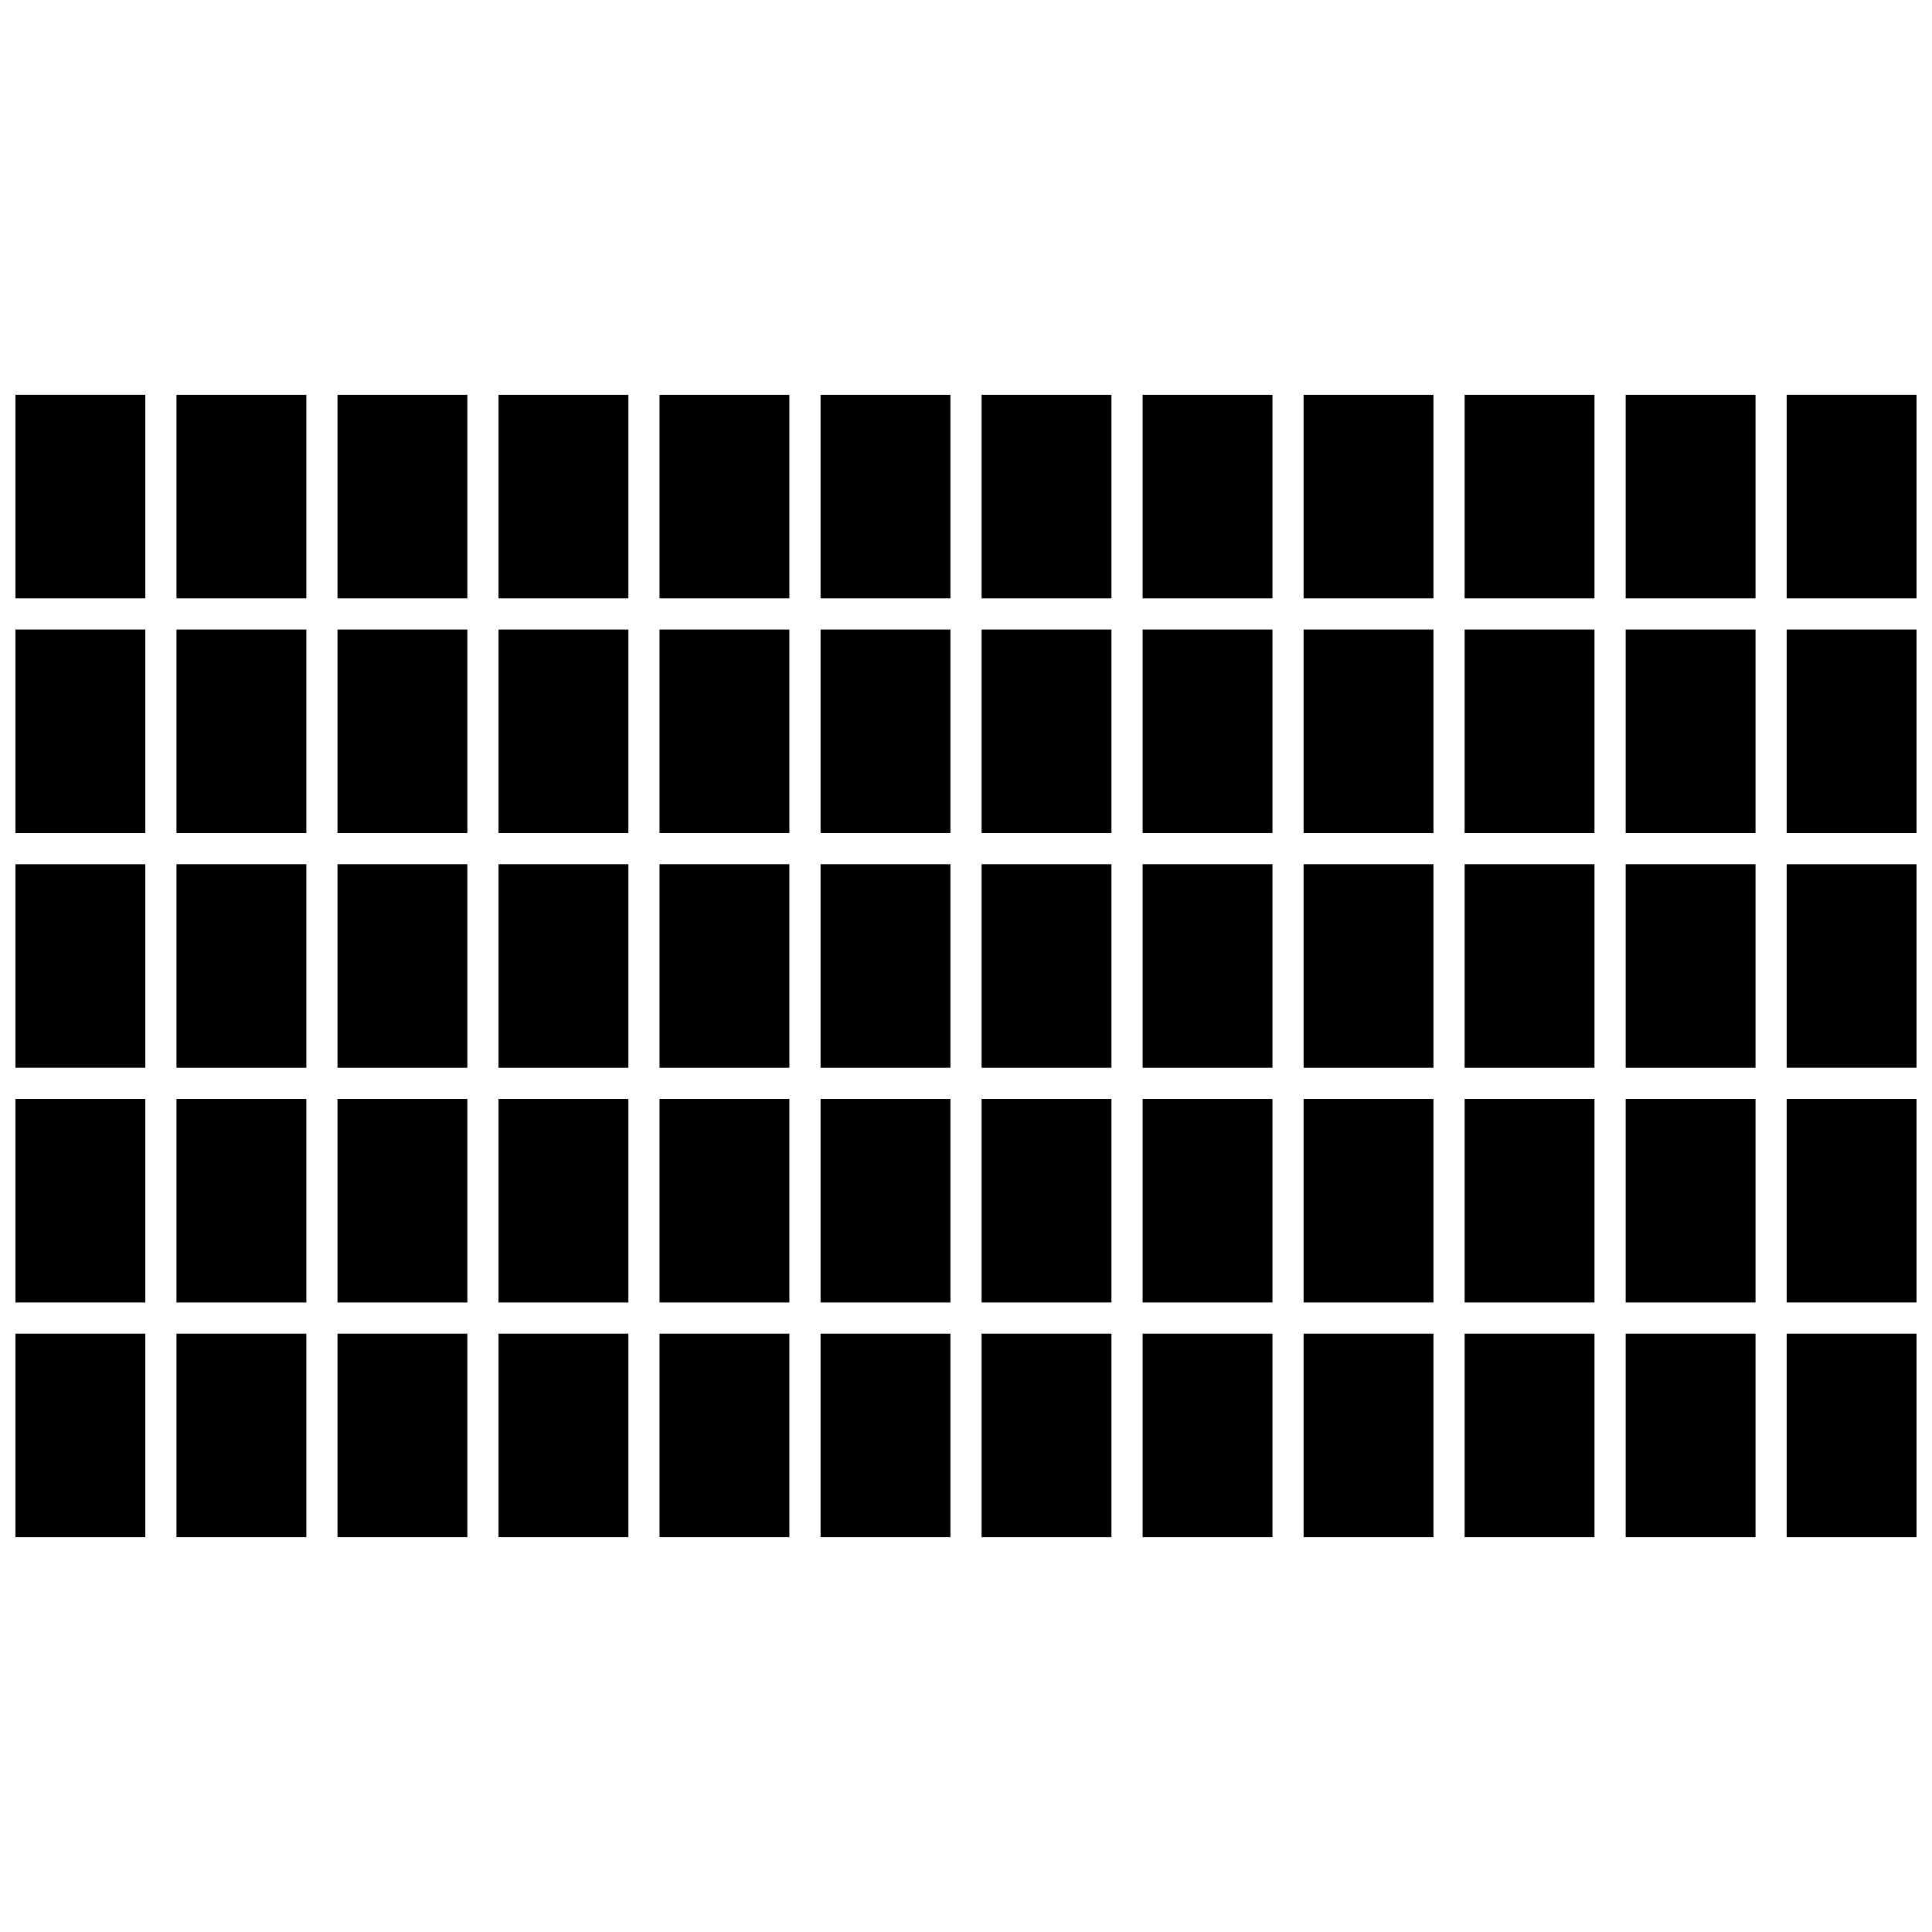
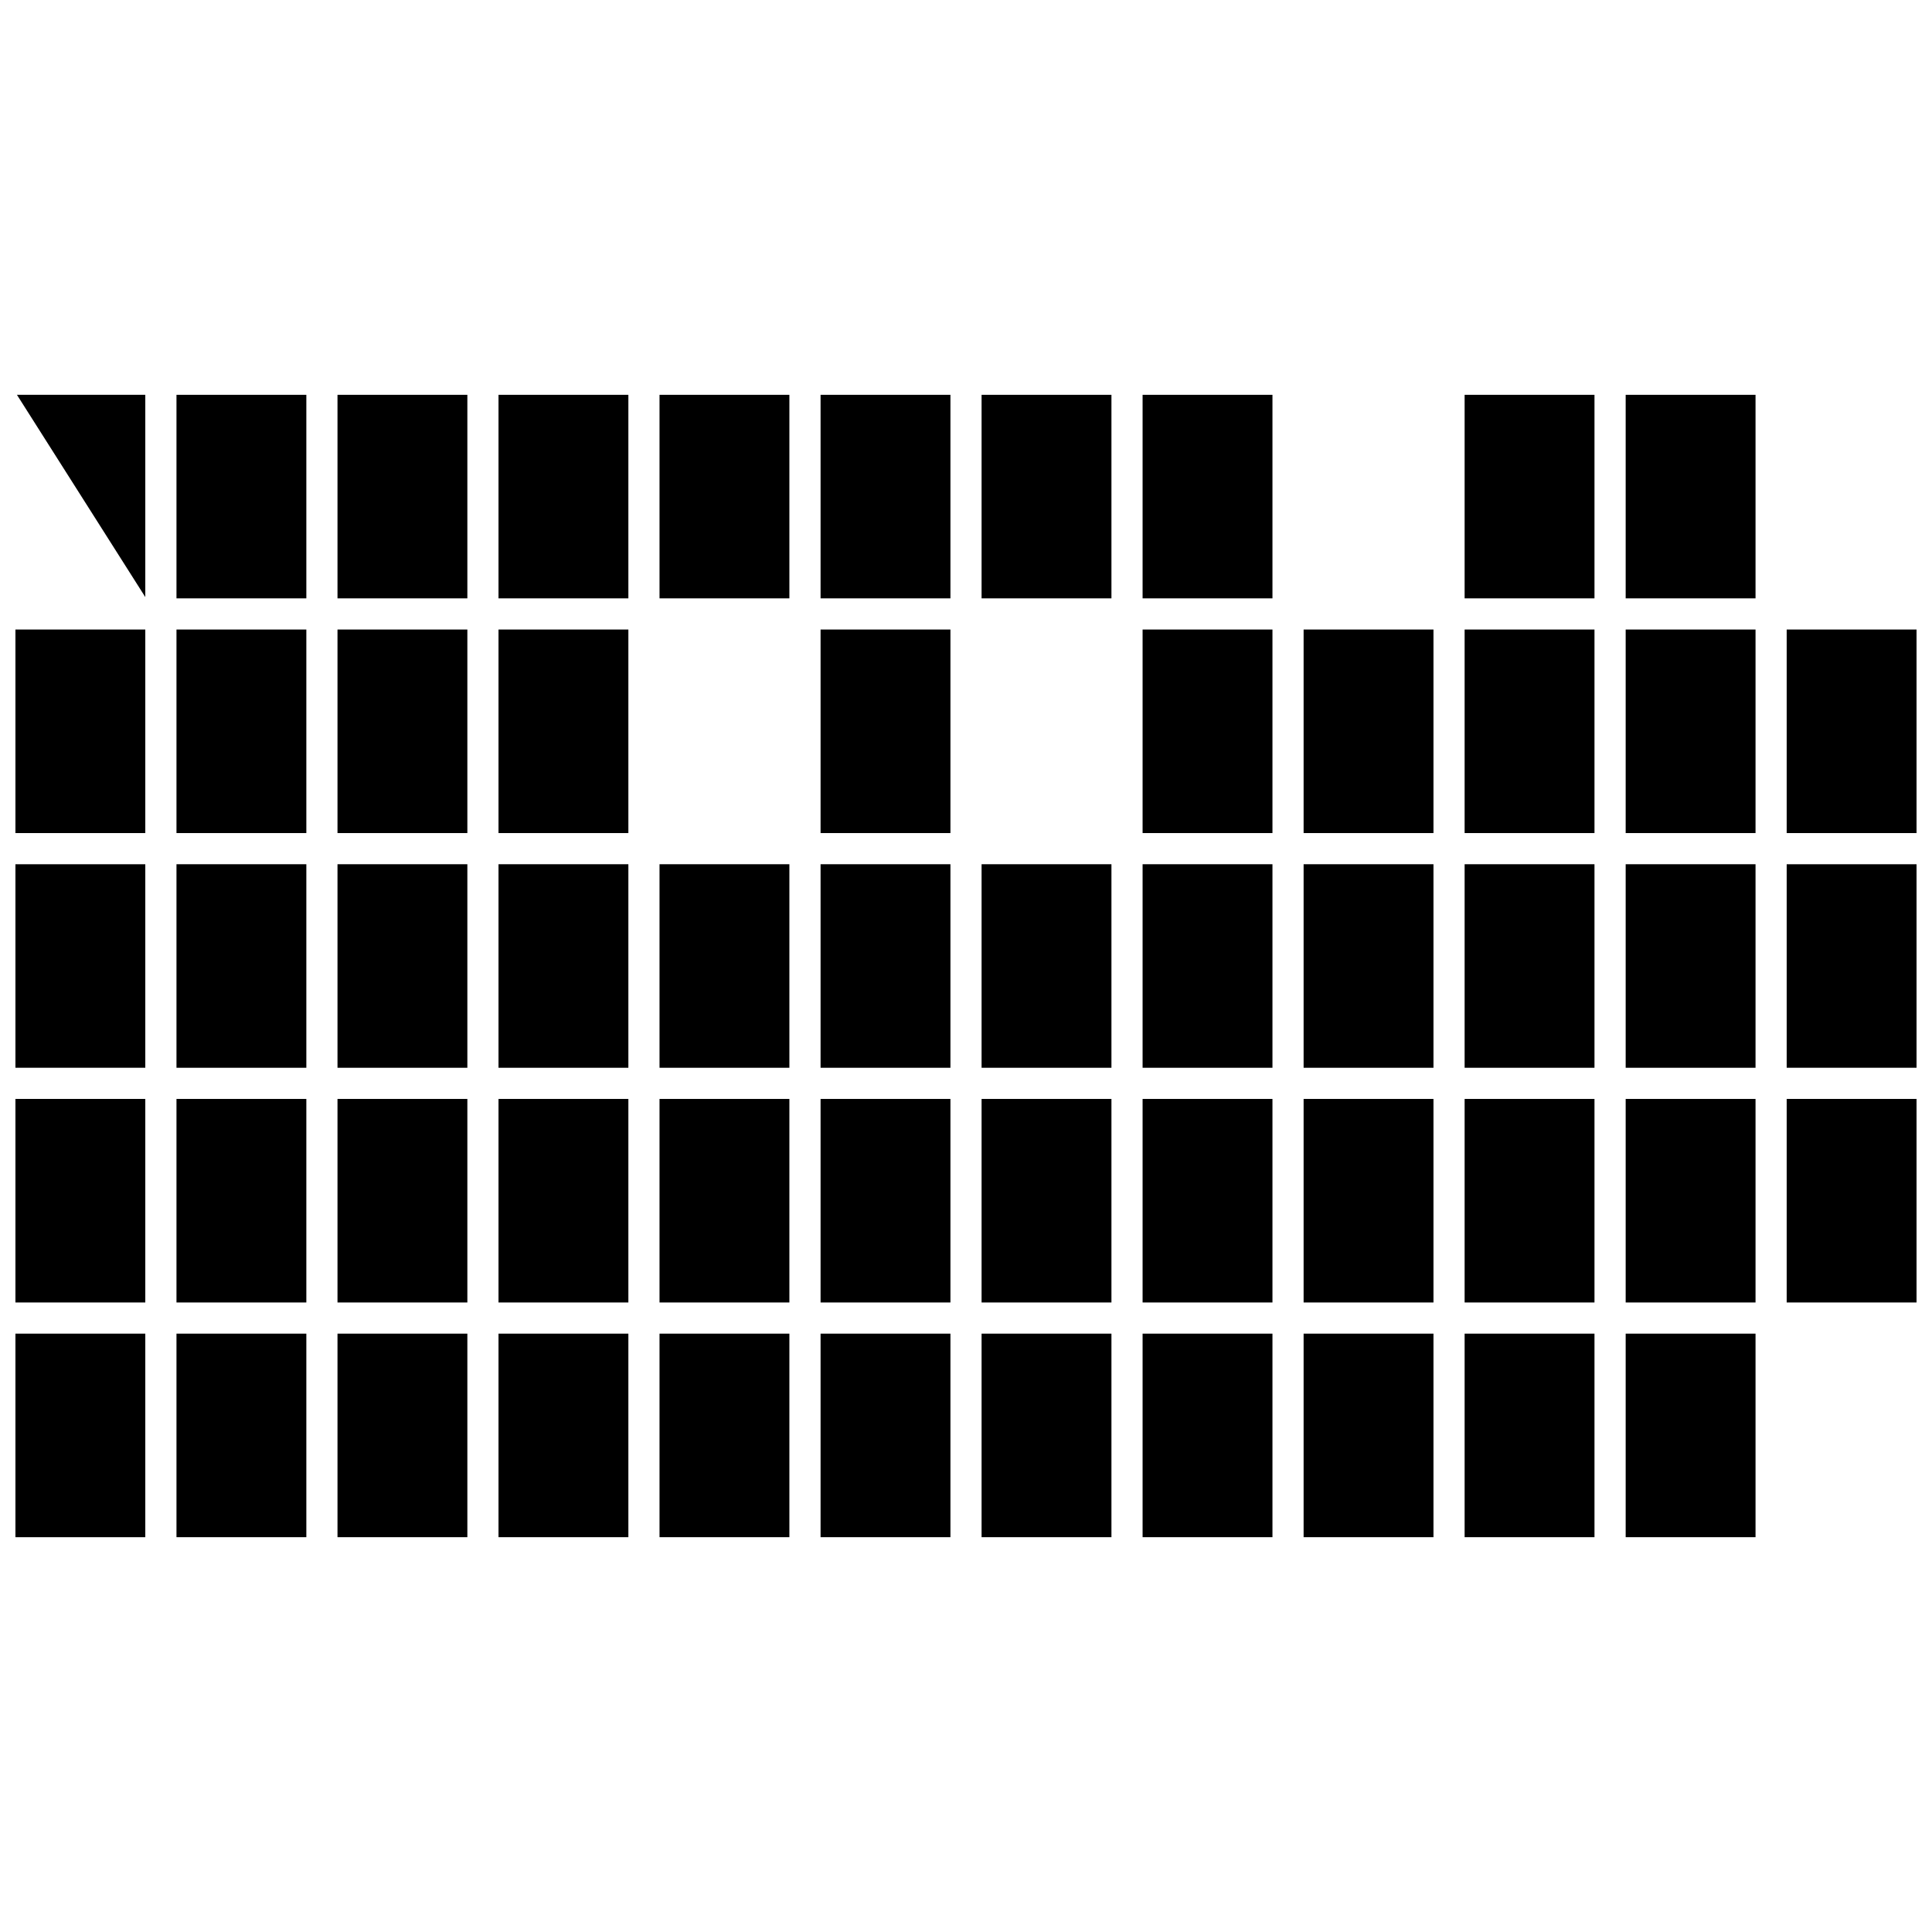
<svg xmlns="http://www.w3.org/2000/svg" width="800px" height="800px" version="1.1" viewBox="144 144 512 512">
  <defs>
    <clipPath id="j">
-       <path d="m148.09 248h34.906v55h-34.906z" />
+       <path d="m148.09 248h34.906v55z" />
    </clipPath>
    <clipPath id="h">
      <path d="m148.09 310h34.906v55h-34.906z" />
    </clipPath>
    <clipPath id="g">
      <path d="m148.09 497h34.906v55h-34.906z" />
    </clipPath>
    <clipPath id="f">
      <path d="m148.09 373h34.906v54h-34.906z" />
    </clipPath>
    <clipPath id="e">
      <path d="m148.09 435h34.906v55h-34.906z" />
    </clipPath>
    <clipPath id="d">
      <path d="m617 373h34.902v54h-34.902z" />
    </clipPath>
    <clipPath id="c">
      <path d="m617 310h34.902v55h-34.902z" />
    </clipPath>
    <clipPath id="b">
-       <path d="m617 248h34.902v55h-34.902z" />
-     </clipPath>
+       </clipPath>
    <clipPath id="a">
      <path d="m617 435h34.902v55h-34.902z" />
    </clipPath>
    <clipPath id="i">
      <path d="m617 497h34.902v55h-34.902z" />
    </clipPath>
  </defs>
  <path d="m318.78 435.23h34.414v53.941h-34.414z" />
  <path d="m276.11 310.83h34.414v53.941h-34.414z" />
  <path d="m318.78 497.43h34.414v53.941h-34.414z" />
  <path d="m276.11 248.63h34.414v53.941h-34.414z" />
  <path d="m276.11 497.43h34.414v53.941h-34.414z" />
  <path d="m276.11 373.03h34.414v53.941h-34.414z" />
  <path d="m276.11 435.23h34.414v53.941h-34.414z" />
  <path d="m361.46 435.23h34.414v53.941h-34.414z" />
  <path d="m361.46 373.03h34.414v53.941h-34.414z" />
  <path d="m361.46 310.83h34.414v53.941h-34.414z" />
  <path d="m233.44 248.63h34.414v53.941h-34.414z" />
  <path d="m318.78 248.63h34.414v53.941h-34.414z" />
  <path d="m361.46 497.43h34.414v53.941h-34.414z" />
  <path d="m361.46 248.63h34.414v53.941h-34.414z" />
  <path d="m318.78 373.03h34.414v53.941h-34.414z" />
  <g clip-path="url(#j)">
    <path d="m148.09 248.63h34.414v53.941h-34.414z" />
  </g>
  <path d="m190.77 435.23h34.414v53.941h-34.414z" />
  <path d="m190.77 497.43h34.414v53.941h-34.414z" />
  <g clip-path="url(#h)">
    <path d="m148.09 310.83h34.414v53.941h-34.414z" />
  </g>
  <g clip-path="url(#g)">
    <path d="m148.09 497.43h34.414v53.941h-34.414z" />
  </g>
  <g clip-path="url(#f)">
    <path d="m148.09 373.03h34.414v53.941h-34.414z" />
  </g>
  <g clip-path="url(#e)">
    <path d="m148.09 435.23h34.414v53.941h-34.414z" />
  </g>
  <path d="m233.44 373.03h34.414v53.941h-34.414z" />
  <path d="m233.44 435.23h34.414v53.941h-34.414z" />
  <path d="m233.44 310.83h34.414v53.941h-34.414z" />
  <path d="m233.44 497.43h34.414v53.941h-34.414z" />
  <path d="m190.77 310.83h34.414v53.941h-34.414z" />
  <path d="m190.77 248.63h34.414v53.941h-34.414z" />
  <path d="m190.77 373.03h34.414v53.941h-34.414z" />
-   <path d="m318.78 310.83h34.414v53.941h-34.414z" />
  <path d="m574.82 373.03h34.414v53.941h-34.414z" />
  <path d="m574.82 497.43h34.414v53.941h-34.414z" />
  <path d="m404.13 497.43h34.414v53.941h-34.414z" />
  <path d="m532.14 248.63h34.414v53.941h-34.414z" />
  <path d="m532.14 497.43h34.414v53.941h-34.414z" />
  <path d="m532.14 310.83h34.414v53.941h-34.414z" />
  <path d="m532.14 373.03h34.414v53.941h-34.414z" />
  <path d="m532.14 435.23h34.414v53.941h-34.414z" />
  <g clip-path="url(#d)">
    <path d="m617.49 373.03h34.414v53.941h-34.414z" />
  </g>
  <g clip-path="url(#c)">
    <path d="m617.49 310.83h34.414v53.941h-34.414z" />
  </g>
  <g clip-path="url(#b)">
    <path d="m617.49 248.63h34.414v53.941h-34.414z" />
  </g>
  <path d="m574.82 310.83h34.414v53.941h-34.414z" />
  <g clip-path="url(#a)">
    <path d="m617.49 435.23h34.414v53.941h-34.414z" />
  </g>
  <path d="m574.82 248.63h34.414v53.941h-34.414z" />
  <g clip-path="url(#i)">
-     <path d="m617.49 497.43h34.414v53.941h-34.414z" />
-   </g>
+     </g>
  <path d="m574.82 435.23h34.414v53.941h-34.414z" />
  <path d="m446.8 497.43h34.414v53.941h-34.414z" />
  <path d="m446.8 435.23h34.414v53.941h-34.414z" />
  <path d="m404.13 248.63h34.414v53.941h-34.414z" />
-   <path d="m404.13 310.83h34.414v53.941h-34.414z" />
  <path d="m446.8 373.03h34.414v53.941h-34.414z" />
  <path d="m404.13 435.23h34.414v53.941h-34.414z" />
  <path d="m404.13 373.03h34.414v53.941h-34.414z" />
-   <path d="m489.47 248.63h34.414v53.941h-34.414z" />
  <path d="m489.47 435.23h34.414v53.941h-34.414z" />
  <path d="m446.8 310.83h34.414v53.941h-34.414z" />
  <path d="m489.47 310.83h34.414v53.941h-34.414z" />
  <path d="m489.47 373.03h34.414v53.941h-34.414z" />
  <path d="m489.47 497.43h34.414v53.941h-34.414z" />
  <path d="m446.8 248.63h34.414v53.941h-34.414z" />
</svg>